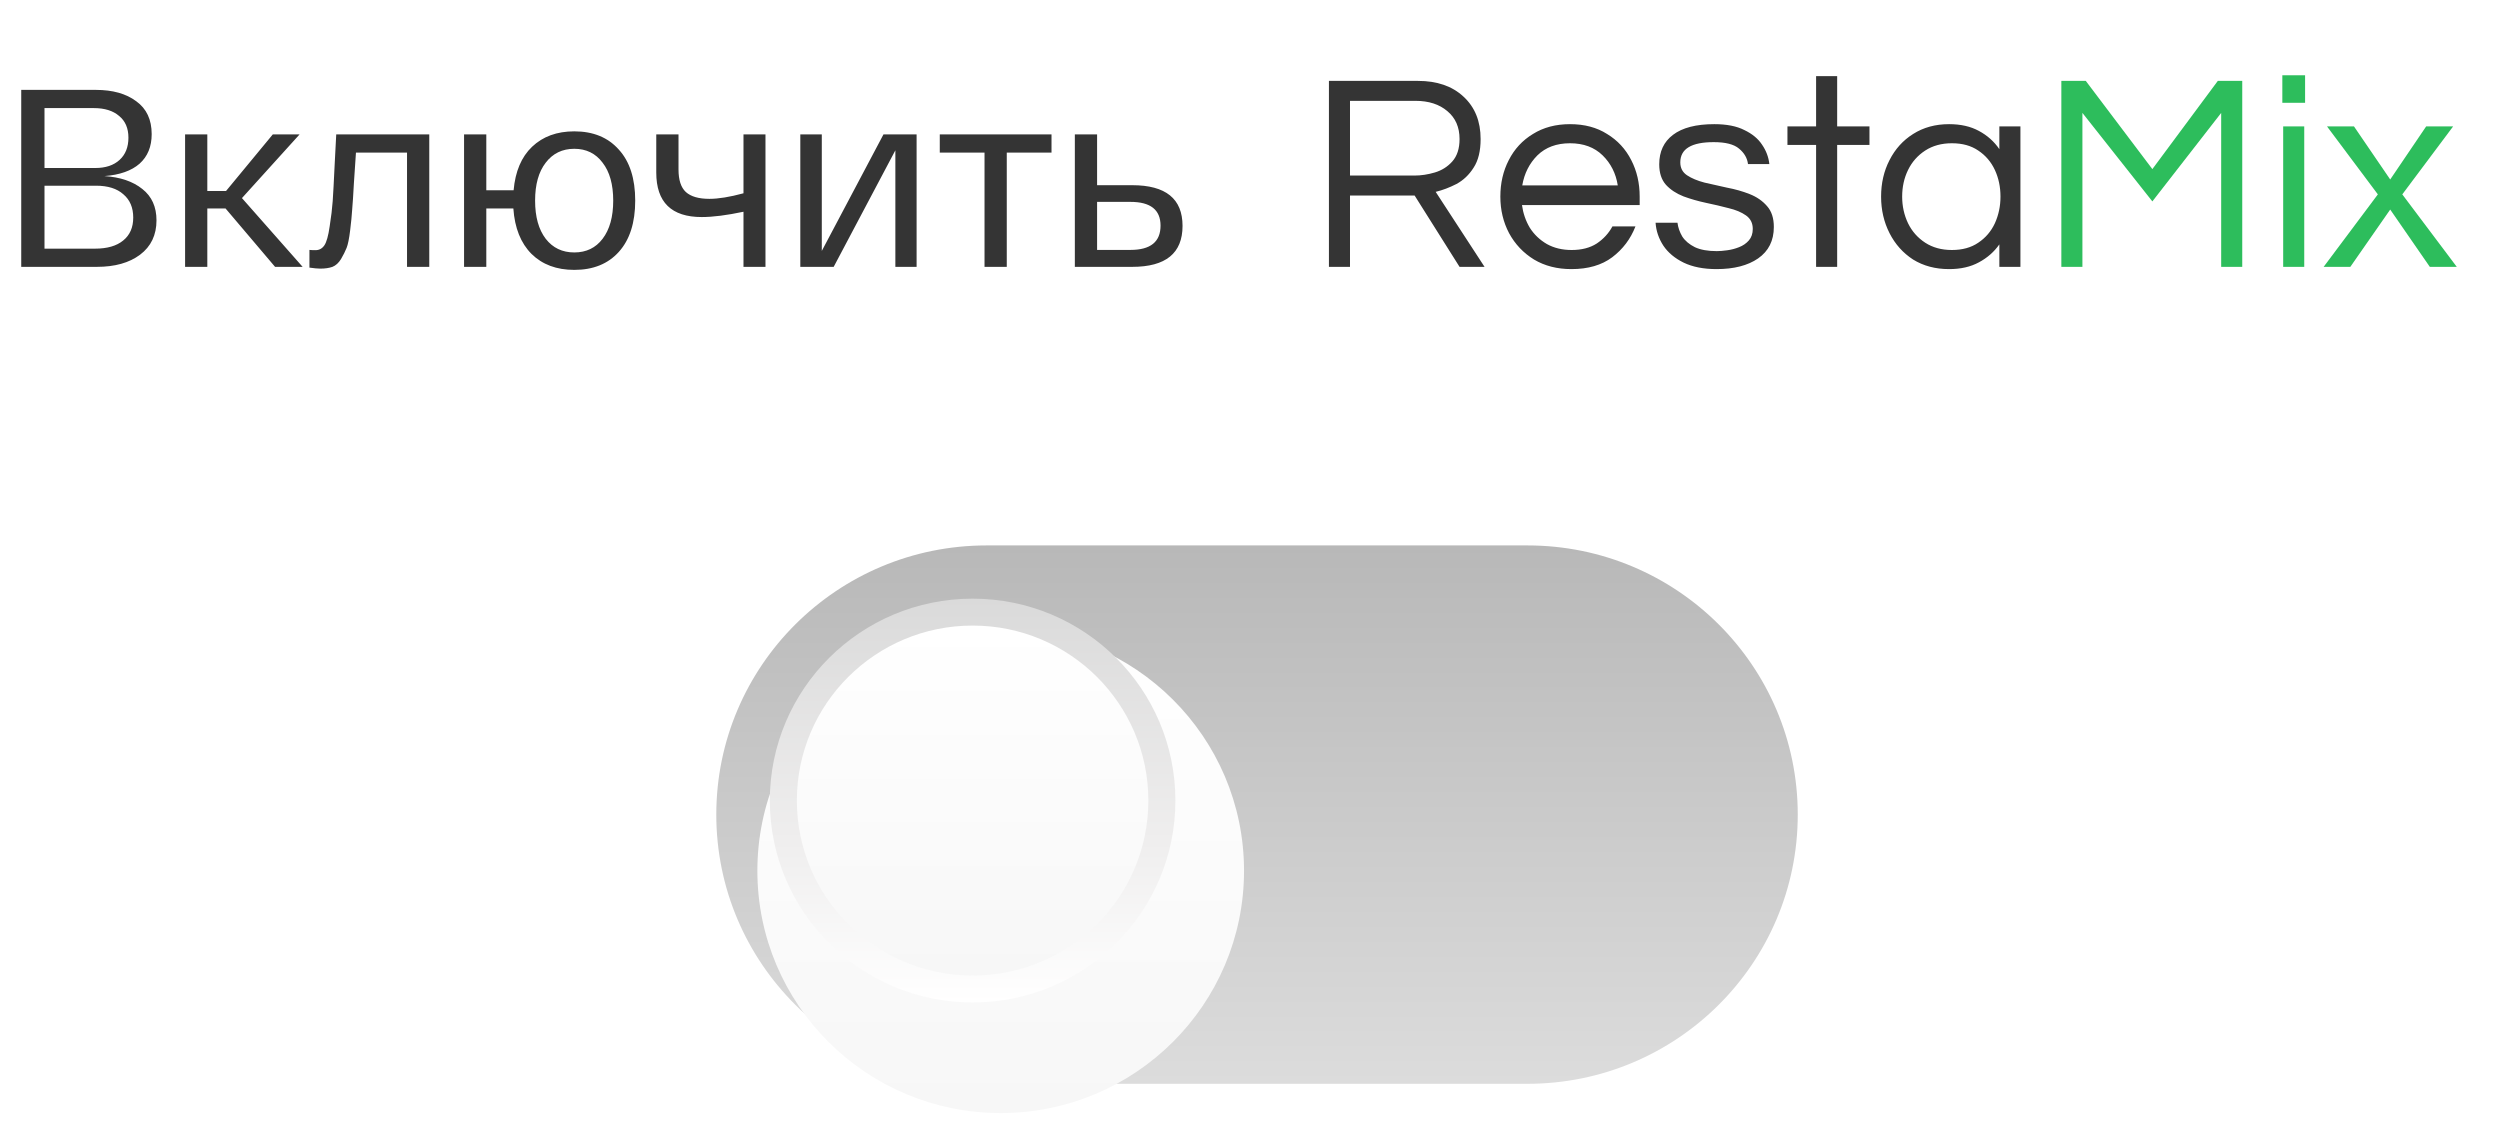
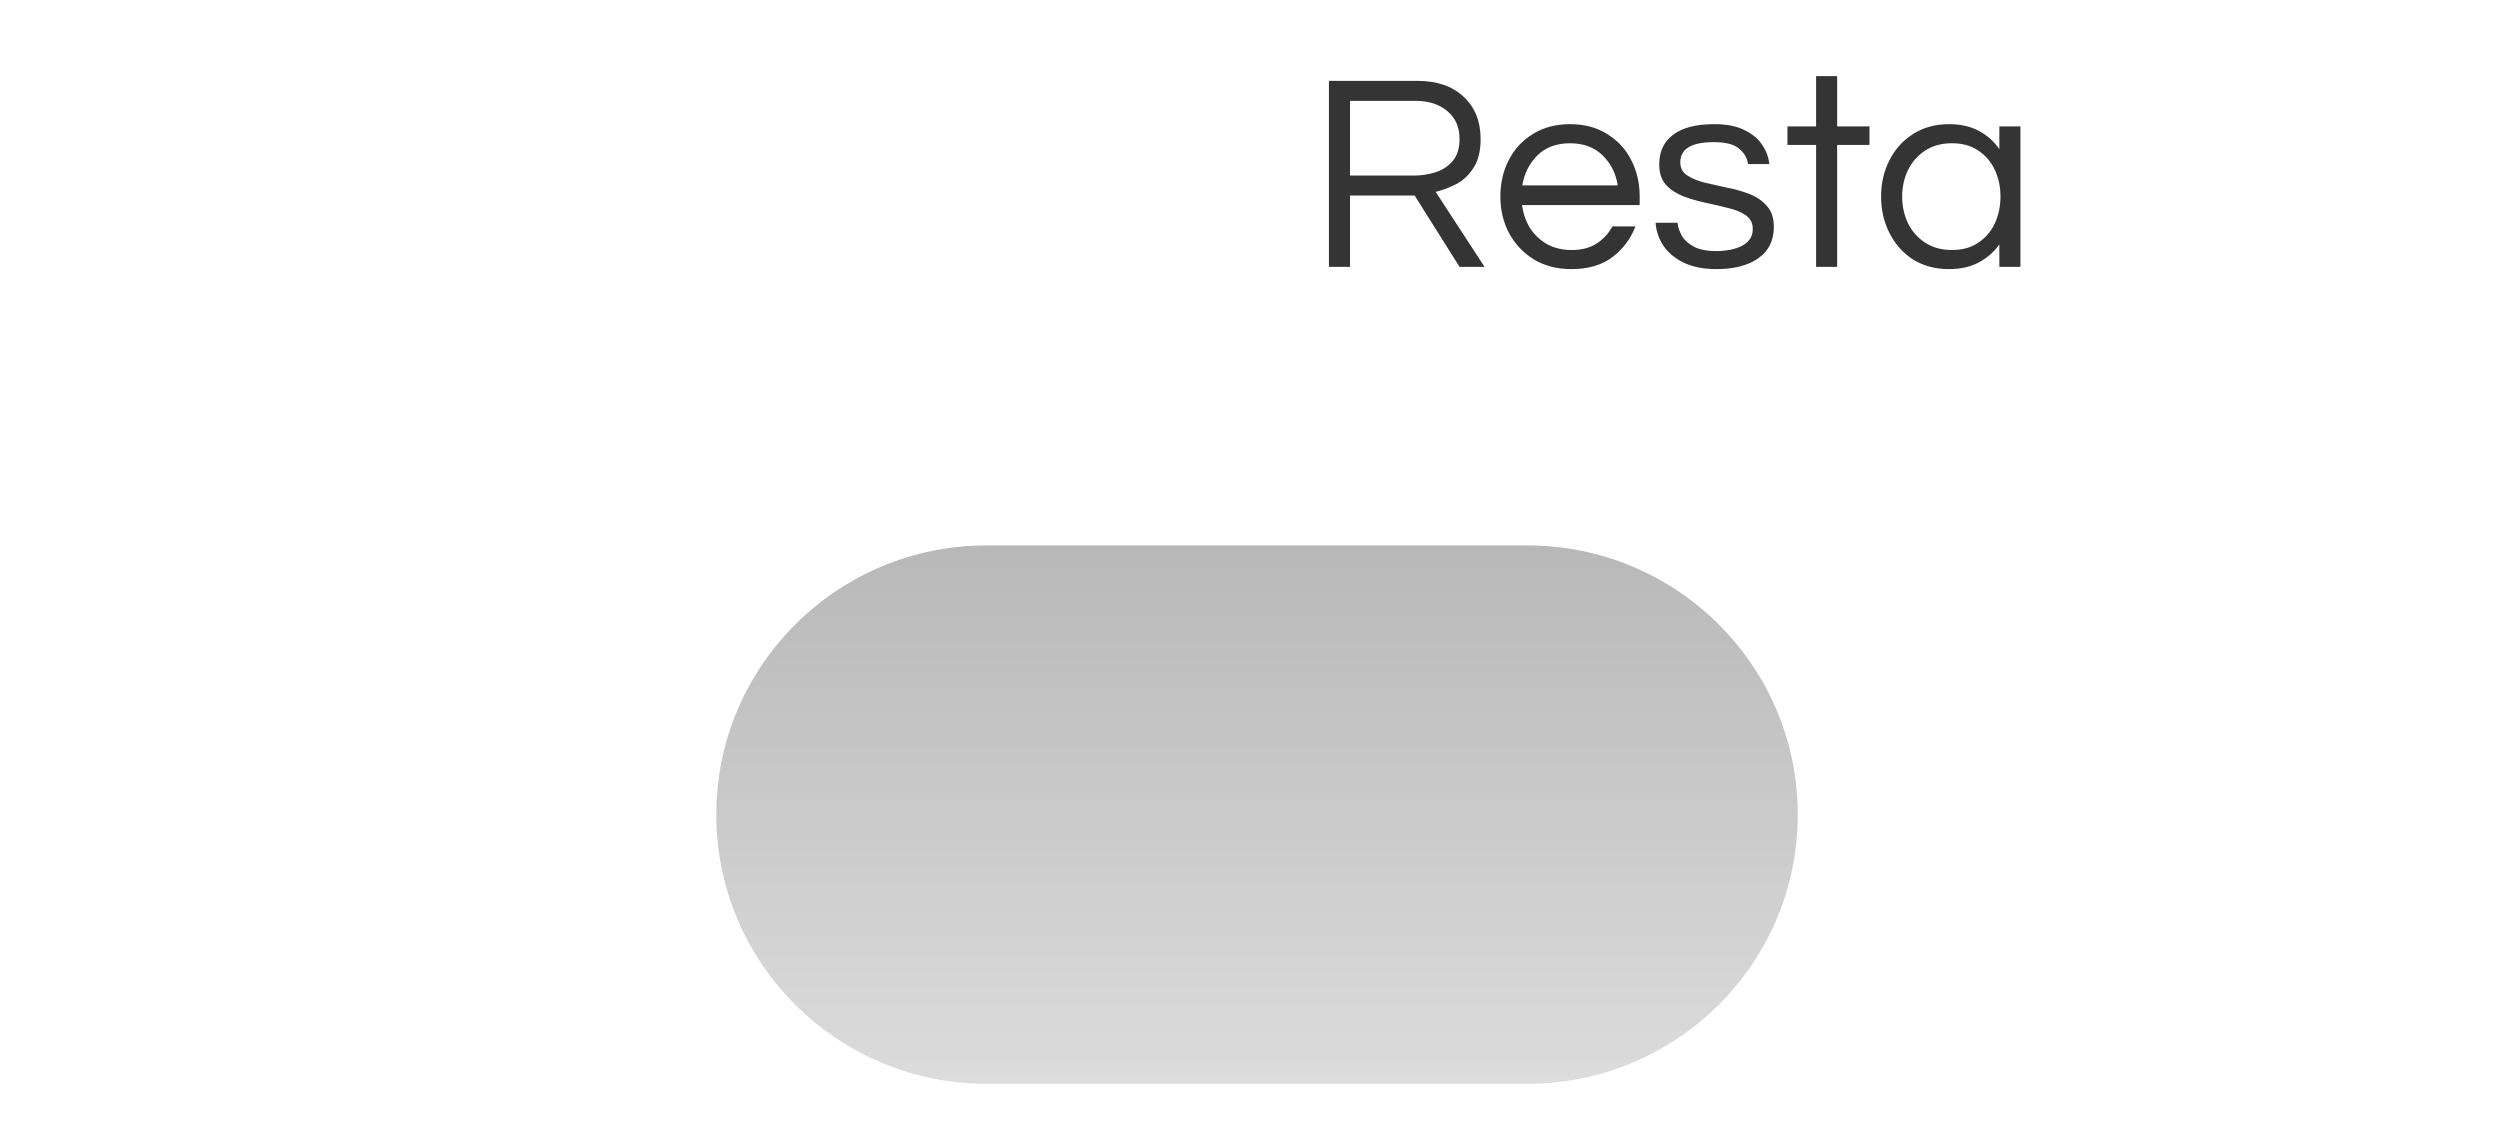
<svg xmlns="http://www.w3.org/2000/svg" width="178" height="81" viewBox="0 0 178 81" fill="none">
  <g filter="url(#filter0_i_162_12605)">
    <path d="M50 57C50 46.415 58.618 37.834 69.25 37.834H107.75C118.381 37.834 127 46.415 127 57C127 67.586 118.381 76.167 107.75 76.167H69.25C58.618 76.167 50 67.586 50 57Z" fill="url(#paint0_linear_162_12605)" />
  </g>
  <g filter="url(#filter1_ddd_162_12605)">
-     <path fill-rule="evenodd" clip-rule="evenodd" d="M69.25 74.25C78.818 74.25 86.575 66.527 86.575 57C86.575 47.473 78.818 39.75 69.25 39.75C59.682 39.75 51.925 47.473 51.925 57C51.925 66.527 59.682 74.25 69.25 74.25Z" fill="url(#paint1_linear_162_12605)" />
-   </g>
-   <path fill-rule="evenodd" clip-rule="evenodd" d="M69.25 71.375C77.224 71.375 83.688 64.939 83.688 57C83.688 49.061 77.224 42.625 69.25 42.625C61.276 42.625 54.812 49.061 54.812 57C54.812 64.939 61.276 71.375 69.25 71.375Z" fill="url(#paint2_linear_162_12605)" />
-   <path fill-rule="evenodd" clip-rule="evenodd" d="M69.25 69.458C76.16 69.458 81.763 63.88 81.763 57C81.763 50.119 76.16 44.541 69.25 44.541C62.34 44.541 56.737 50.119 56.737 57C56.737 63.88 62.34 69.458 69.25 69.458Z" fill="url(#paint3_linear_162_12605)" />
-   <path d="M7.434 12.538C8.562 12.61 9.462 12.916 10.134 13.456C10.806 13.984 11.142 14.728 11.142 15.688C11.142 16.732 10.752 17.548 9.972 18.136C9.204 18.712 8.178 19 6.894 19H1.512V6.4H6.822C8.022 6.4 8.982 6.67 9.702 7.21C10.434 7.738 10.8 8.518 10.8 9.55C10.8 10.438 10.512 11.14 9.936 11.656C9.36 12.16 8.526 12.454 7.434 12.538ZM3.168 7.696V11.962H6.786C7.518 11.962 8.094 11.77 8.514 11.386C8.934 11.002 9.144 10.474 9.144 9.802C9.144 9.13 8.922 8.614 8.478 8.254C8.046 7.882 7.446 7.696 6.678 7.696H3.168ZM6.768 17.704C7.632 17.704 8.298 17.512 8.766 17.128C9.246 16.744 9.486 16.198 9.486 15.49C9.486 14.782 9.252 14.23 8.784 13.834C8.328 13.426 7.68 13.222 6.84 13.222H3.168V17.704H6.768ZM21.547 19H19.585L16.058 14.842H14.761V19H13.178V9.568H14.761V13.6H16.093L19.424 9.568H21.331L17.227 14.104L21.547 19ZM23.94 9.568H30.564V19H28.98V10.864H25.344C25.308 11.38 25.26 12.094 25.2 13.006C25.152 13.894 25.11 14.536 25.074 14.932C25.05 15.328 25.002 15.82 24.93 16.408C24.858 16.996 24.774 17.41 24.678 17.65C24.582 17.89 24.45 18.154 24.282 18.442C24.114 18.718 23.91 18.904 23.67 19C23.43 19.084 23.142 19.126 22.806 19.126C22.626 19.126 22.368 19.102 22.032 19.054V17.794C22.152 17.806 22.296 17.812 22.464 17.812C22.728 17.812 22.938 17.698 23.094 17.47C23.25 17.242 23.376 16.792 23.472 16.12C23.58 15.436 23.652 14.836 23.688 14.32C23.724 13.804 23.772 12.91 23.832 11.638C23.88 10.75 23.916 10.06 23.94 9.568ZM40.889 9.352C42.233 9.352 43.289 9.784 44.057 10.648C44.837 11.5 45.227 12.712 45.227 14.284C45.227 15.856 44.837 17.074 44.057 17.938C43.289 18.79 42.233 19.216 40.889 19.216C39.629 19.216 38.615 18.838 37.847 18.082C37.079 17.314 36.647 16.234 36.551 14.842H34.625V19H33.041V9.568H34.625V13.546H36.569C36.689 12.202 37.127 11.17 37.883 10.45C38.651 9.718 39.653 9.352 40.889 9.352ZM38.855 17.002C39.359 17.65 40.037 17.974 40.889 17.974C41.741 17.974 42.413 17.65 42.905 17.002C43.409 16.342 43.661 15.436 43.661 14.284C43.661 13.132 43.409 12.232 42.905 11.584C42.413 10.924 41.741 10.594 40.889 10.594C40.037 10.594 39.359 10.924 38.855 11.584C38.351 12.232 38.099 13.132 38.099 14.284C38.099 15.436 38.351 16.342 38.855 17.002ZM52.936 9.568H54.502V19H52.936V15.076C51.748 15.328 50.758 15.454 49.966 15.454C47.806 15.454 46.726 14.398 46.726 12.286V9.568H48.31V12.07C48.31 12.814 48.484 13.348 48.832 13.672C49.192 13.996 49.75 14.158 50.506 14.158C51.154 14.158 51.964 14.026 52.936 13.762V9.568ZM62.904 9.568H65.262V19H63.75V10.702L59.358 19H56.982V9.568H58.512V17.866L62.904 9.568ZM66.912 10.864V9.568H74.868V10.864H71.682V19H70.098V10.864H66.912ZM80.615 13.186C83.003 13.186 84.197 14.152 84.197 16.084C84.197 18.028 83.003 19 80.615 19H77.285H76.529V9.568H78.113V13.186H80.615ZM80.489 17.794C81.917 17.794 82.631 17.218 82.631 16.066C82.631 14.938 81.917 14.374 80.489 14.374H78.113V17.794H80.489Z" fill="#343434" />
+     </g>
  <path d="M94.62 19V5.76H100.96C102.32 5.76 103.4 6.133 104.2 6.88C105.013 7.627 105.42 8.633 105.42 9.9C105.42 10.753 105.253 11.433 104.92 11.94C104.6 12.447 104.193 12.833 103.7 13.1C103.207 13.353 102.713 13.54 102.22 13.66L105.7 19H103.92L100.72 13.92H96.12V19H94.62ZM96.12 12.5H100.7C101.18 12.5 101.667 12.427 102.16 12.28C102.653 12.133 103.067 11.873 103.4 11.5C103.747 11.113 103.92 10.58 103.92 9.9C103.92 9.06 103.633 8.4 103.06 7.92C102.487 7.427 101.727 7.18 100.78 7.18H96.12V12.5ZM111.885 19.16C110.871 19.16 109.985 18.933 109.225 18.48C108.465 18.013 107.871 17.387 107.445 16.6C107.031 15.813 106.825 14.947 106.825 14C106.825 13.04 107.025 12.173 107.425 11.4C107.825 10.613 108.398 9.993 109.145 9.54C109.891 9.073 110.771 8.84 111.785 8.84C112.811 8.84 113.691 9.073 114.425 9.54C115.171 9.993 115.745 10.613 116.145 11.4C116.545 12.173 116.745 13.04 116.745 14V14.6H108.365C108.445 15.187 108.631 15.727 108.925 16.22C109.231 16.7 109.638 17.087 110.145 17.38C110.651 17.66 111.238 17.8 111.905 17.8C112.611 17.8 113.205 17.647 113.685 17.34C114.165 17.02 114.538 16.613 114.805 16.12H116.445C116.098 17.013 115.545 17.747 114.785 18.32C114.038 18.88 113.071 19.16 111.885 19.16ZM108.385 13.2H115.185C115.051 12.347 114.691 11.633 114.105 11.06C113.518 10.487 112.745 10.2 111.785 10.2C110.825 10.2 110.051 10.487 109.465 11.06C108.891 11.633 108.531 12.347 108.385 13.2ZM122.217 19.16C121.297 19.16 120.517 19.007 119.877 18.7C119.251 18.393 118.771 17.993 118.437 17.5C118.104 16.993 117.917 16.447 117.877 15.86H119.437C119.477 16.193 119.591 16.52 119.777 16.84C119.977 17.147 120.277 17.4 120.677 17.6C121.077 17.787 121.597 17.88 122.237 17.88C122.437 17.88 122.684 17.86 122.977 17.82C123.271 17.78 123.551 17.707 123.817 17.6C124.097 17.493 124.331 17.333 124.517 17.12C124.704 16.907 124.797 16.633 124.797 16.3C124.797 15.887 124.637 15.567 124.317 15.34C123.997 15.113 123.584 14.94 123.077 14.82C122.571 14.687 122.031 14.56 121.457 14.44C120.897 14.32 120.364 14.167 119.857 13.98C119.351 13.78 118.937 13.507 118.617 13.16C118.297 12.8 118.137 12.313 118.137 11.7C118.137 10.793 118.464 10.093 119.117 9.6C119.784 9.093 120.764 8.84 122.057 8.84C122.937 8.84 123.651 8.98 124.197 9.26C124.757 9.527 125.177 9.873 125.457 10.3C125.751 10.727 125.924 11.187 125.977 11.68H124.457C124.404 11.253 124.191 10.887 123.817 10.58C123.457 10.273 122.857 10.12 122.017 10.12C120.431 10.12 119.637 10.6 119.637 11.56C119.637 11.96 119.797 12.267 120.117 12.48C120.437 12.693 120.851 12.867 121.357 13C121.864 13.12 122.397 13.24 122.957 13.36C123.531 13.467 124.071 13.62 124.577 13.82C125.084 14.02 125.497 14.307 125.817 14.68C126.137 15.04 126.297 15.533 126.297 16.16C126.297 17.133 125.924 17.88 125.177 18.4C124.444 18.907 123.457 19.16 122.217 19.16ZM129.306 19V10.32H127.266V9H129.306V5.42H130.806V9H133.106V10.32H130.806V19H129.306ZM138.774 19.16C137.801 19.16 136.947 18.933 136.214 18.48C135.494 18.013 134.934 17.387 134.534 16.6C134.134 15.813 133.934 14.947 133.934 14C133.934 13.04 134.134 12.173 134.534 11.4C134.934 10.613 135.494 9.993 136.214 9.54C136.947 9.073 137.801 8.84 138.774 8.84C139.601 8.84 140.307 9 140.894 9.32C141.494 9.64 141.981 10.073 142.354 10.62V9H143.854V19H142.354V17.4C141.981 17.933 141.494 18.36 140.894 18.68C140.307 19 139.601 19.16 138.774 19.16ZM138.974 17.8C139.721 17.8 140.347 17.627 140.854 17.28C141.374 16.933 141.767 16.473 142.034 15.9C142.301 15.313 142.434 14.68 142.434 14C142.434 13.307 142.301 12.673 142.034 12.1C141.767 11.527 141.374 11.067 140.854 10.72C140.347 10.373 139.721 10.2 138.974 10.2C138.241 10.2 137.607 10.373 137.074 10.72C136.541 11.067 136.134 11.527 135.854 12.1C135.574 12.673 135.434 13.307 135.434 14C135.434 14.68 135.574 15.313 135.854 15.9C136.134 16.473 136.541 16.933 137.074 17.28C137.607 17.627 138.241 17.8 138.974 17.8Z" fill="#343434" />
-   <path d="M146.768 19V5.76H148.508L153.248 12.04L157.908 5.76H159.648V19H158.148V8.04L153.248 14.34L148.268 8.04V19H146.768ZM162.502 7.32V5.36H164.122V7.32H162.502ZM162.562 19V9H164.062V19H162.562ZM165.443 19L169.303 13.84L165.683 9H167.603L170.183 12.78L172.743 9H174.663L171.043 13.84L174.923 19H173.003L170.183 14.92L167.343 19H165.443Z" fill="#2DBD5C" />
  <defs>
    <filter id="filter0_i_162_12605" x="50" y="37.834" width="78" height="39.334" filterUnits="userSpaceOnUse" color-interpolation-filters="sRGB">
      <feFlood flood-opacity="0" result="BackgroundImageFix" />
      <feBlend mode="normal" in="SourceGraphic" in2="BackgroundImageFix" result="shape" />
      <feColorMatrix in="SourceAlpha" type="matrix" values="0 0 0 0 0 0 0 0 0 0 0 0 0 0 0 0 0 0 127 0" result="hardAlpha" />
      <feOffset dx="1" dy="1" />
      <feGaussianBlur stdDeviation="1" />
      <feComposite in2="hardAlpha" operator="arithmetic" k2="-1" k3="1" />
      <feColorMatrix type="matrix" values="0 0 0 0 0 0 0 0 0 0 0 0 0 0 0 0 0 0 0.1 0" />
      <feBlend mode="normal" in2="shape" result="effect1_innerShadow_162_12605" />
    </filter>
    <filter id="filter1_ddd_162_12605" x="48.925" y="37.75" width="42.65" height="42.5" filterUnits="userSpaceOnUse" color-interpolation-filters="sRGB">
      <feFlood flood-opacity="0" result="BackgroundImageFix" />
      <feColorMatrix in="SourceAlpha" type="matrix" values="0 0 0 0 0 0 0 0 0 0 0 0 0 0 0 0 0 0 127 0" result="hardAlpha" />
      <feOffset dx="1" dy="2" />
      <feGaussianBlur stdDeviation="2" />
      <feColorMatrix type="matrix" values="0 0 0 0 0 0 0 0 0 0 0 0 0 0 0 0 0 0 0.1 0" />
      <feBlend mode="normal" in2="BackgroundImageFix" result="effect1_dropShadow_162_12605" />
      <feColorMatrix in="SourceAlpha" type="matrix" values="0 0 0 0 0 0 0 0 0 0 0 0 0 0 0 0 0 0 127 0" result="hardAlpha" />
      <feOffset dy="2" />
      <feGaussianBlur stdDeviation="1" />
      <feColorMatrix type="matrix" values="0 0 0 0 0 0 0 0 0 0 0 0 0 0 0 0 0 0 0.1 0" />
      <feBlend mode="normal" in2="effect1_dropShadow_162_12605" result="effect2_dropShadow_162_12605" />
      <feColorMatrix in="SourceAlpha" type="matrix" values="0 0 0 0 0 0 0 0 0 0 0 0 0 0 0 0 0 0 127 0" result="hardAlpha" />
      <feOffset dx="1" dy="1" />
      <feGaussianBlur stdDeviation="1" />
      <feColorMatrix type="matrix" values="0 0 0 0 0 0 0 0 0 0 0 0 0 0 0 0 0 0 0.1 0" />
      <feBlend mode="normal" in2="effect2_dropShadow_162_12605" result="effect3_dropShadow_162_12605" />
      <feBlend mode="normal" in="SourceGraphic" in2="effect3_dropShadow_162_12605" result="shape" />
    </filter>
    <linearGradient id="paint0_linear_162_12605" x1="88.5" y1="37.834" x2="88.5" y2="76.167" gradientUnits="userSpaceOnUse">
      <stop stop-color="#B8B8B8" />
      <stop offset="1" stop-color="#DCDCDC" />
    </linearGradient>
    <linearGradient id="paint1_linear_162_12605" x1="69.25" y1="39.75" x2="69.25" y2="74.25" gradientUnits="userSpaceOnUse">
      <stop stop-color="white" />
      <stop offset="1" stop-color="#F7F7F7" />
    </linearGradient>
    <linearGradient id="paint2_linear_162_12605" x1="69.25" y1="42.625" x2="69.25" y2="71.375" gradientUnits="userSpaceOnUse">
      <stop stop-color="#DADADA" />
      <stop offset="0.629" stop-color="#F0EFEF" />
      <stop offset="1" stop-color="white" />
    </linearGradient>
    <linearGradient id="paint3_linear_162_12605" x1="69.25" y1="44.541" x2="69.25" y2="69.458" gradientUnits="userSpaceOnUse">
      <stop stop-color="white" />
      <stop offset="1" stop-color="#F7F7F7" />
    </linearGradient>
  </defs>
</svg>